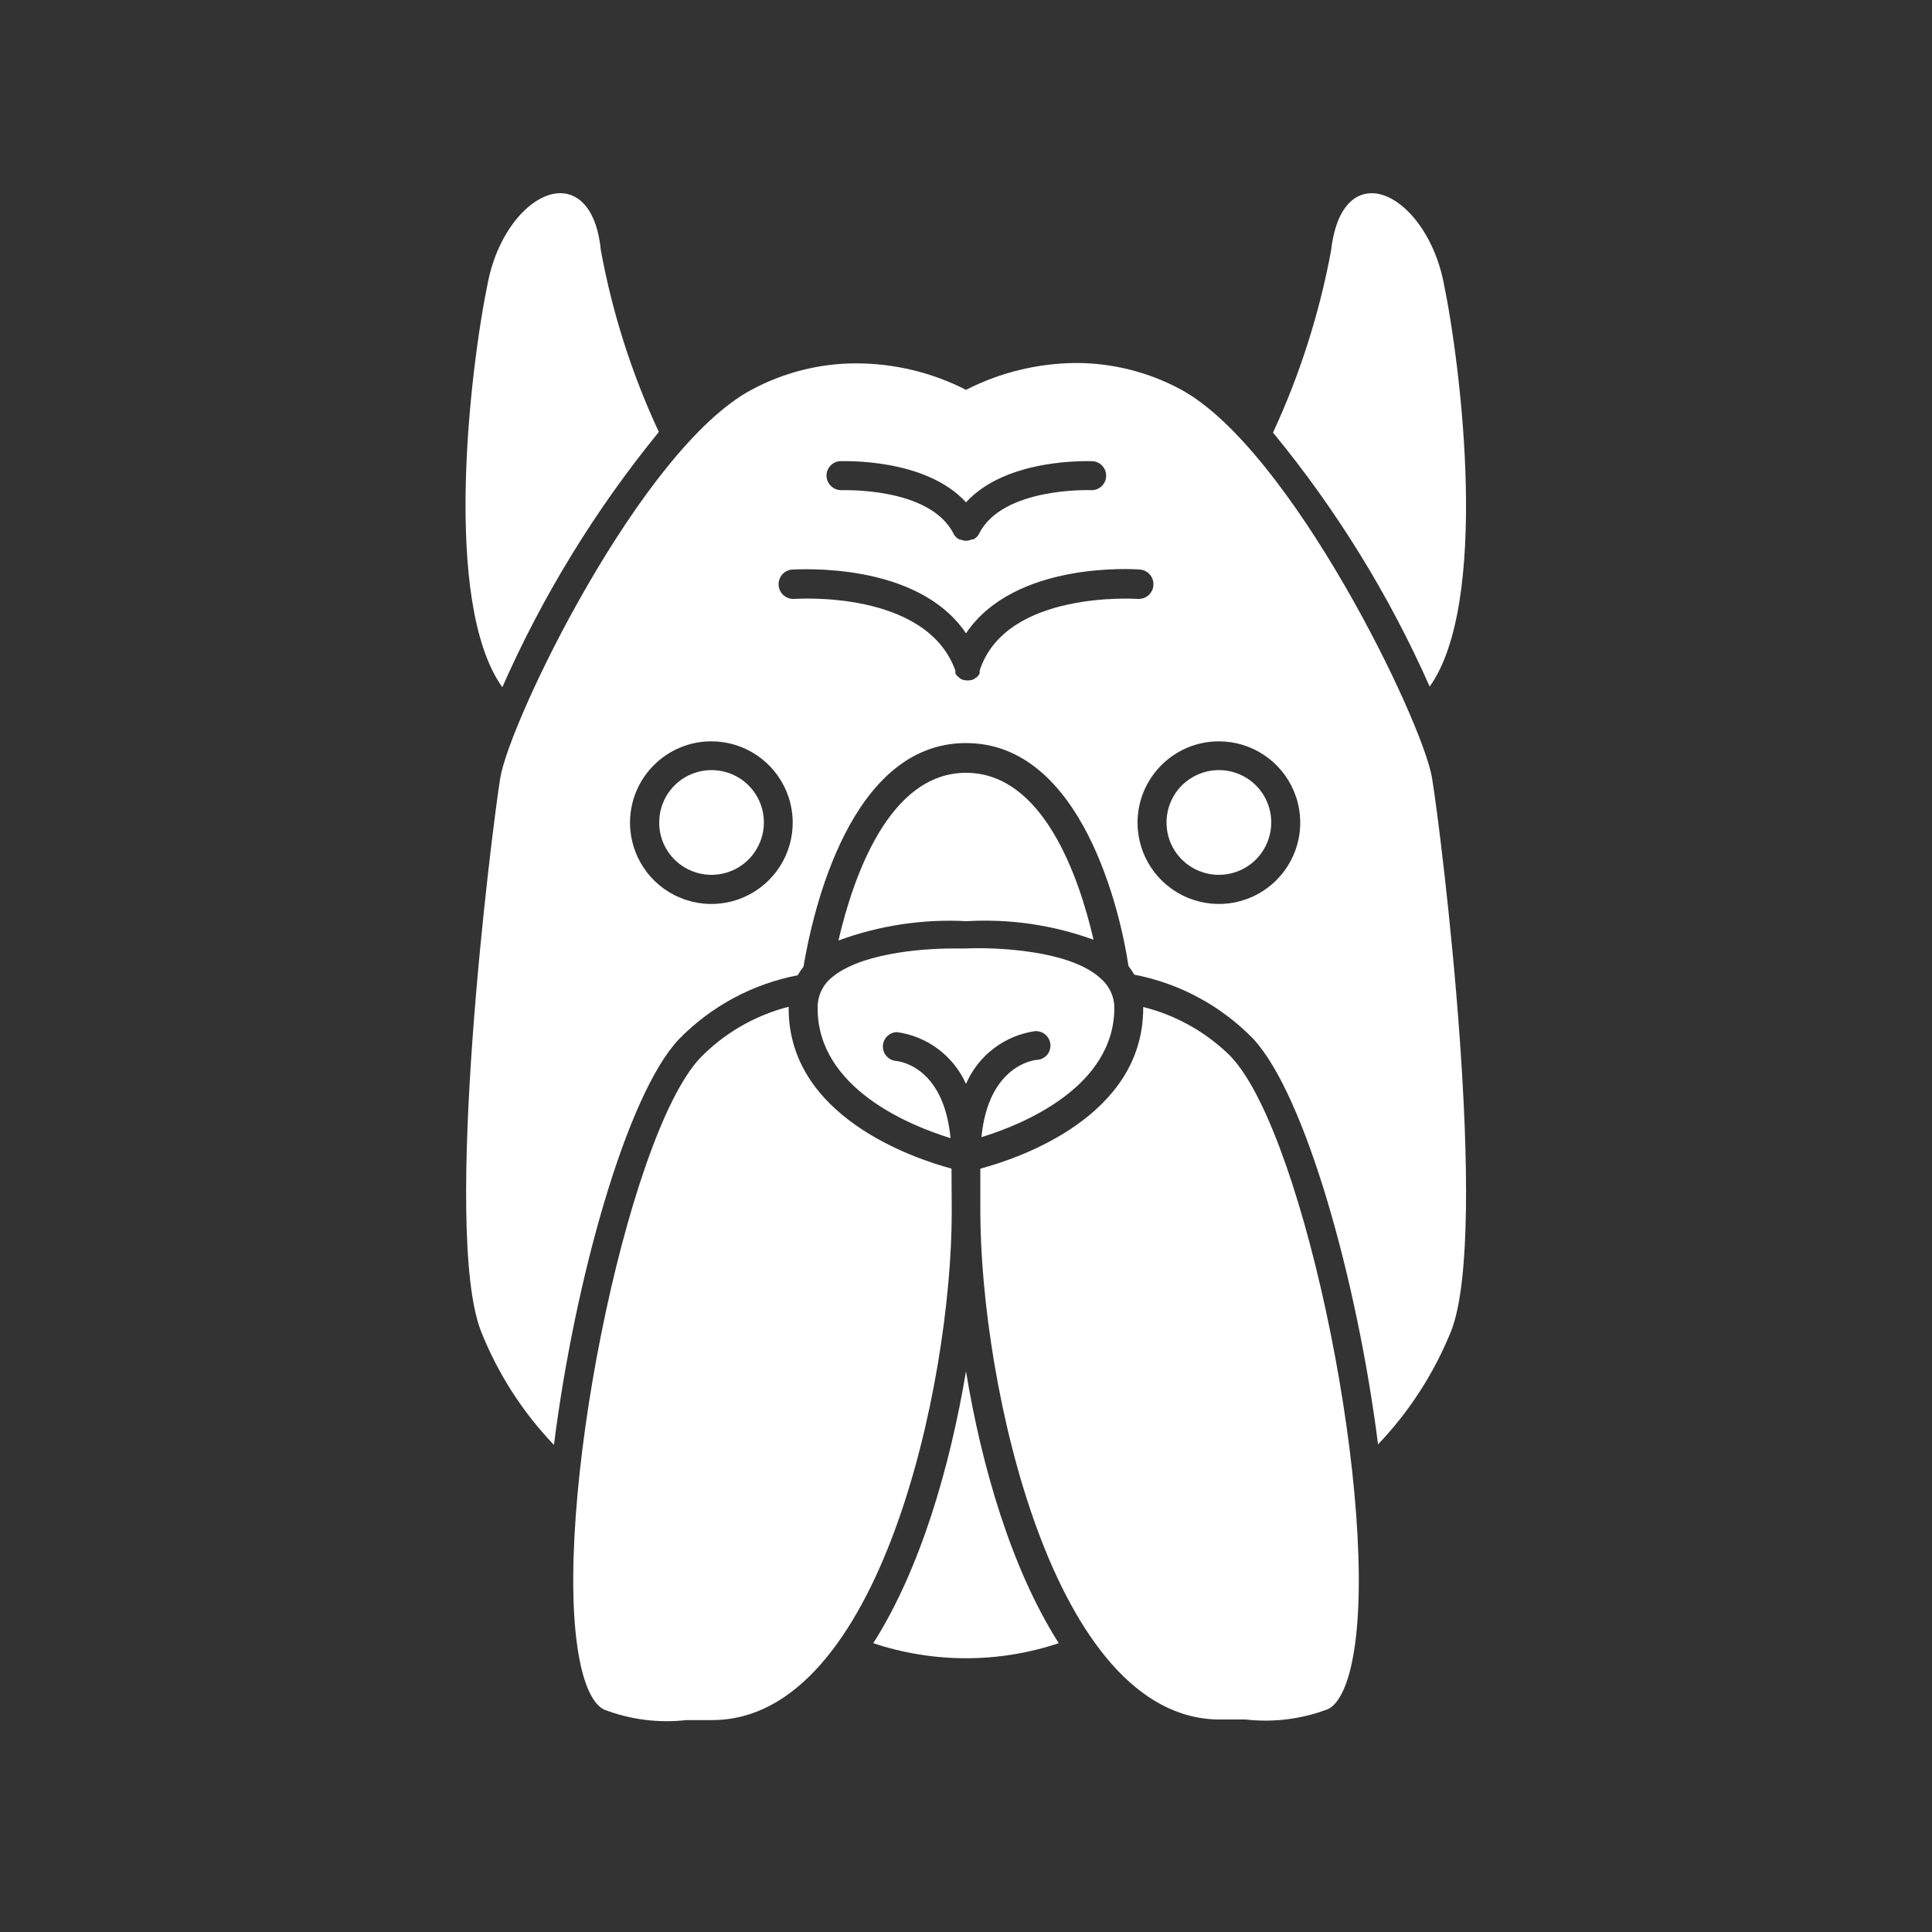
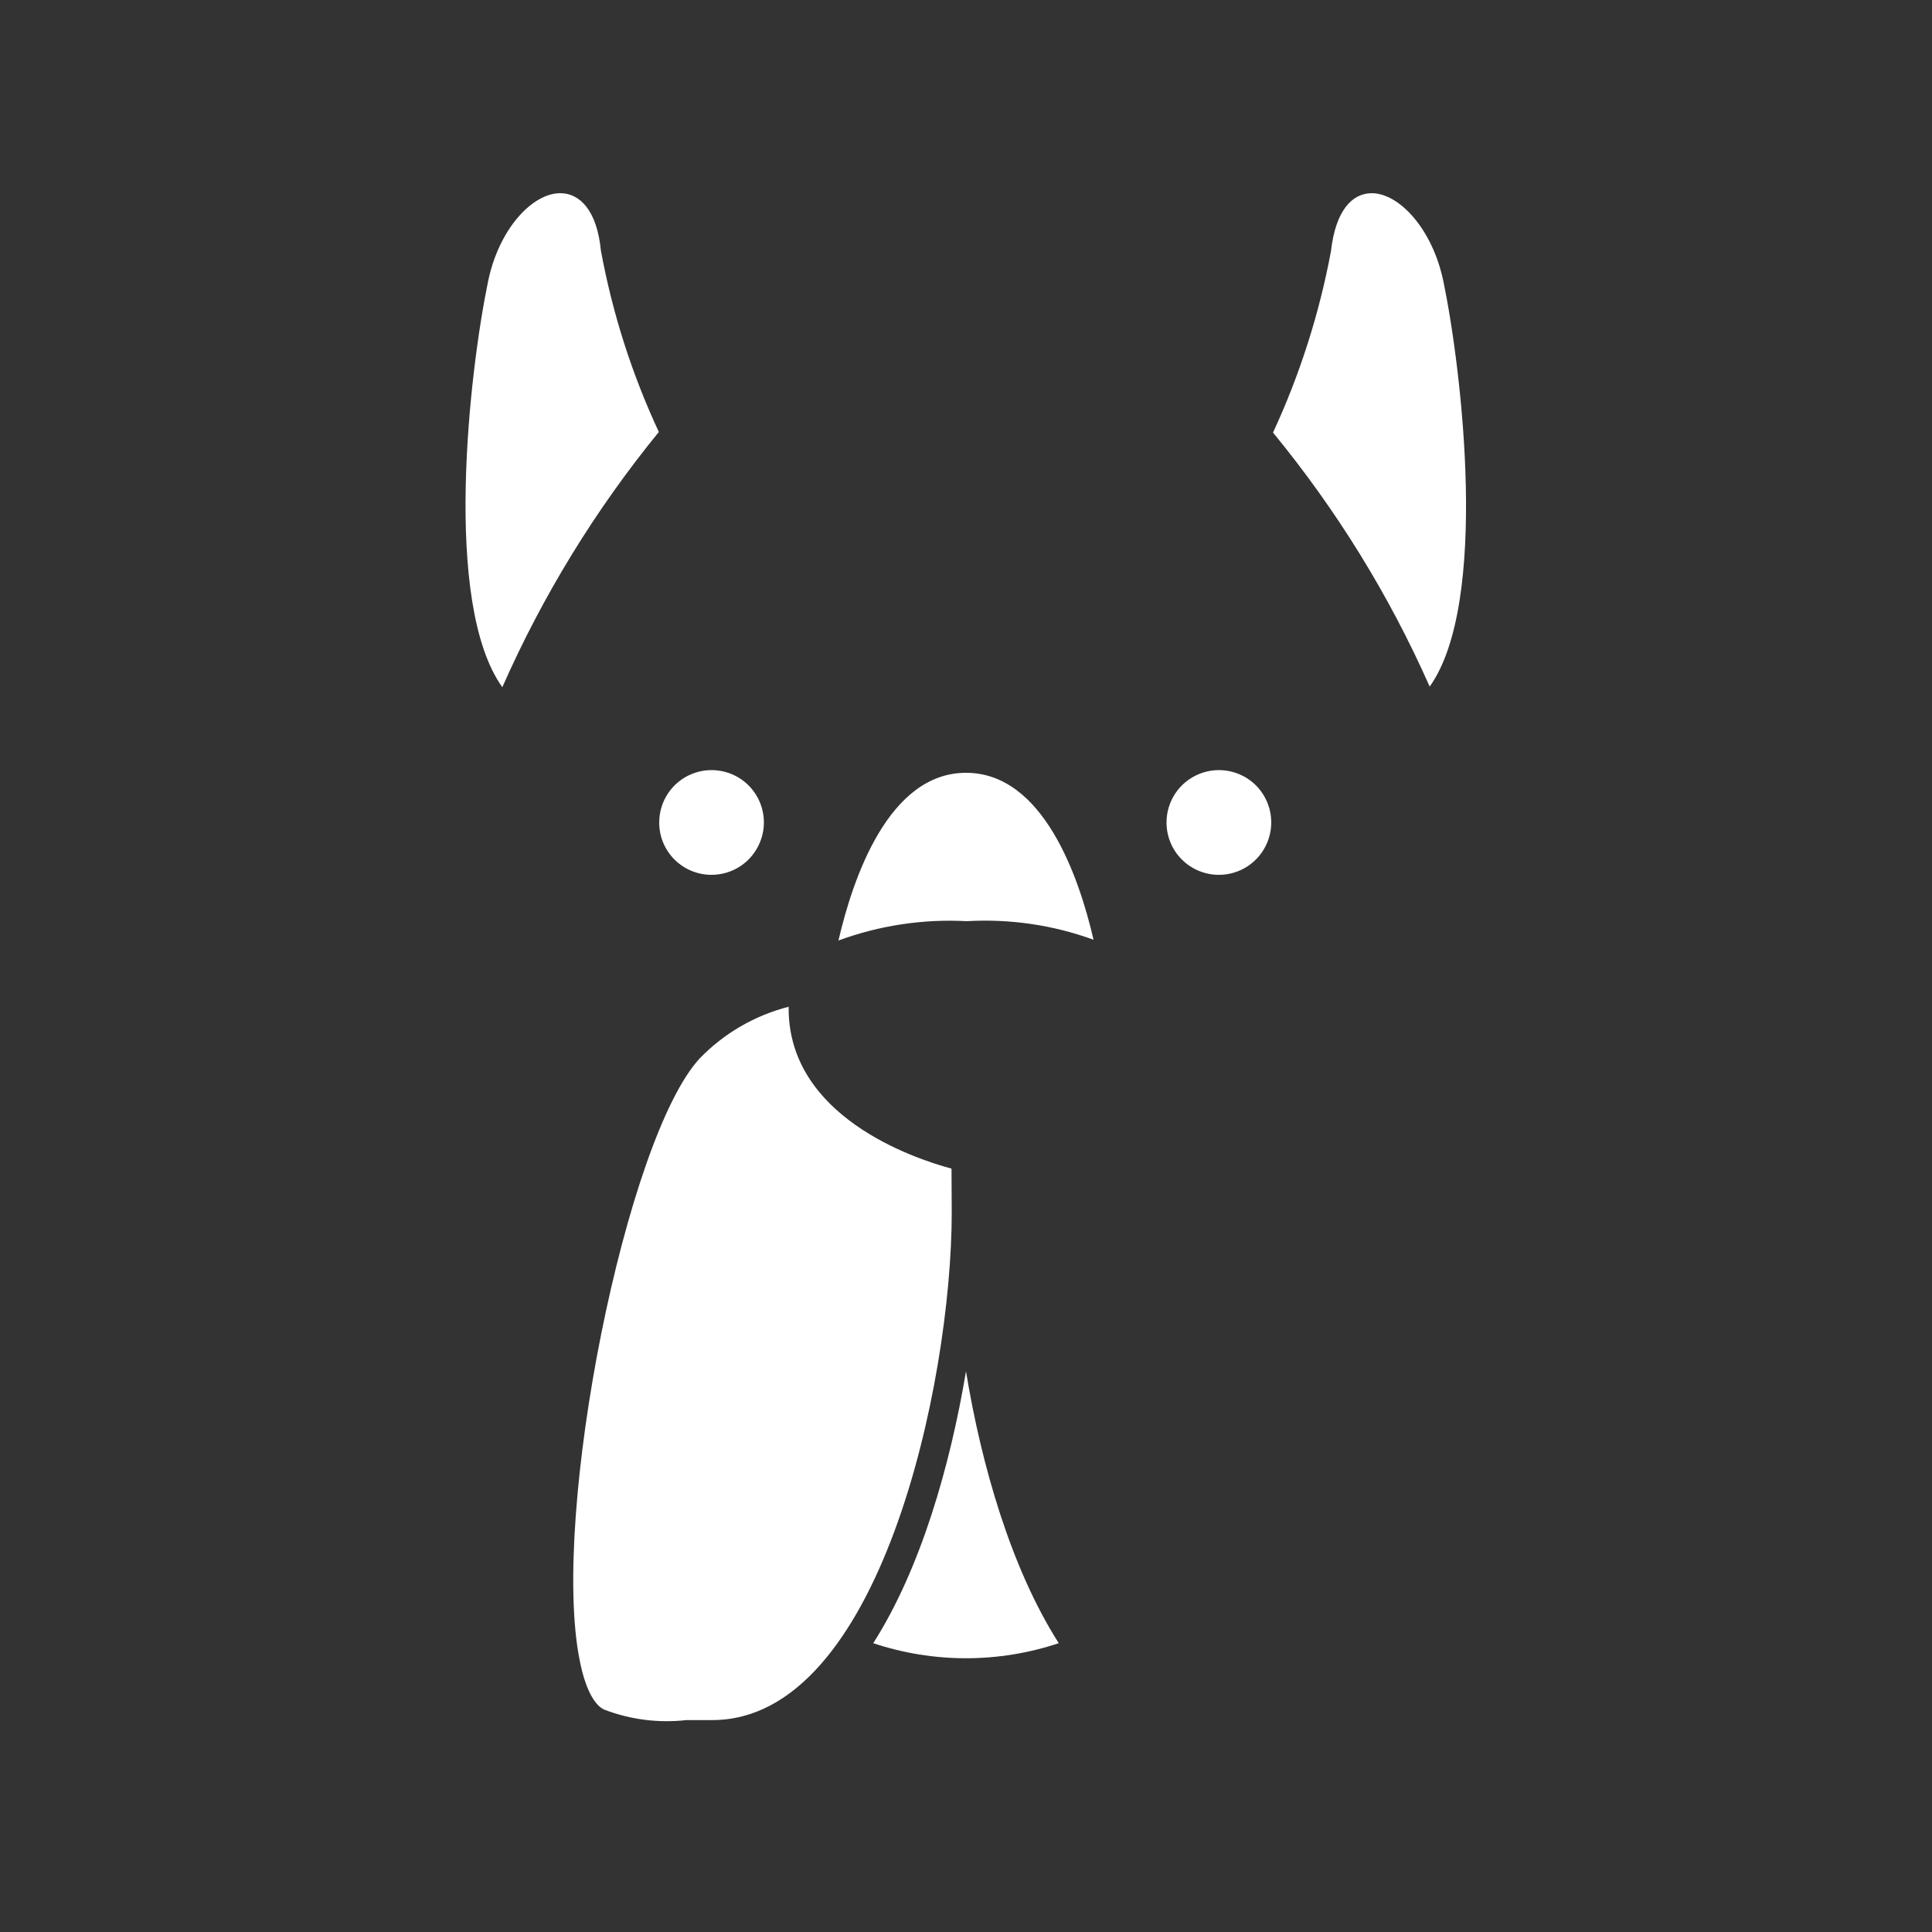
<svg xmlns="http://www.w3.org/2000/svg" fill="#FFFFFF" width="100pt" height="100pt" version="1.1" viewBox="0 0 100 100">
  <rect x="0" y="0" width="100" height="100" fill="#333333" stroke="none" />
  <g>
    <path d="m74.711 14.57c-0.562-2.719-2.289-4.57-3.711-4.57-1 0-1.871 0.879-2.109 3-0.605 3.242-1.613 6.398-3 9.391 3.285 3.996 6.016 8.418 8.109 13.148 3.09-4.34 1.66-16.398 0.711-20.969z" />
    <path d="m34.102 22.359c-1.395-2.992-2.402-6.144-3-9.391-0.203-2.09-1.102-2.969-2.102-2.969-1.449 0-3.18 1.852-3.738 4.57-0.949 4.57-2.379 16.641 0.738 21 2.094-4.746 4.82-9.191 8.102-13.211z" />
-     <path d="m24.891 68.891c0.867 2.191 2.152 4.195 3.781 5.898 1.078-8.539 3.769-18.148 6.469-21 1.664-1.703 3.809-2.859 6.148-3.309 0.09-0.156 0.191-0.309 0.301-0.449 0.469-2.812 2.41-11.57 8.41-11.57s8 8.758 8.41 11.539c0.109 0.145 0.211 0.293 0.301 0.449 2.34 0.449 4.484 1.605 6.148 3.312 2.699 2.891 5.391 12.5 6.469 21 1.629-1.707 2.914-3.707 3.793-5.891 2-5.211-0.512-25.672-1-28.609-0.488-2.941-7.289-17-13-20.102-1.668-0.898-3.535-1.371-5.43-1.371-1.98 0.016-3.93 0.488-5.691 1.391-1.762-0.902-3.711-1.371-5.691-1.371-1.891 0-3.754 0.473-5.418 1.371-5.719 3.059-12.531 17.16-13 20.102-0.469 2.938-3.012 23.398-1 28.609zm38.199-30.52c1.703 0 3.238 1.027 3.891 2.602 0.652 1.574 0.289 3.383-0.918 4.586-1.207 1.207-3.019 1.562-4.59 0.906-1.574-0.652-2.598-2.191-2.594-3.894 0.008-2.32 1.891-4.199 4.211-4.199zm-19.629-14.5c0.199 0 4.441-0.172 6.539 2.129 2.102-2.301 6.328-2.129 6.539-2.129 0.414 0.02 0.734 0.371 0.715 0.785-0.02 0.414-0.371 0.734-0.785 0.715 0 0-4.59-0.18-5.801 2.269l-0.078 0.121c-0.062 0.062-0.133 0.117-0.211 0.16h-0.078c-0.094 0.043-0.195 0.066-0.301 0.066s-0.207-0.023-0.301-0.066h-0.051c-0.078-0.043-0.148-0.098-0.207-0.16l-0.078-0.121c-1.219-2.449-5.75-2.262-5.801-2.269h-0.004c-0.406 0.012-0.75-0.305-0.777-0.711-0.023-0.402 0.277-0.754 0.68-0.789zm-2.461 5.609c0.289 0 6.481-0.441 9 3.301 2.512-3.738 8.699-3.328 9-3.301 0.418 0.031 0.734 0.398 0.699 0.82-0.031 0.418-0.398 0.73-0.82 0.699-0.07 0-6.82-0.461-8.172 3.711v0.07 0.078h0.004c-0.031 0.055-0.066 0.102-0.109 0.141 0 0 0 0.051-0.07 0.059-0.062 0.062-0.137 0.109-0.223 0.133-0.148 0.039-0.309 0.039-0.457 0-0.086-0.023-0.16-0.07-0.223-0.133l-0.07-0.059c-0.043-0.039-0.082-0.086-0.109-0.141v-0.078-0.07c-1.508-4.199-8.258-3.711-8.328-3.711-0.422 0.031-0.789-0.281-0.82-0.699-0.035-0.422 0.281-0.789 0.699-0.82zm-4.18 8.891c1.703 0 3.238 1.027 3.891 2.602 0.652 1.574 0.289 3.383-0.918 4.586-1.207 1.207-3.019 1.562-4.59 0.906-1.574-0.652-2.598-2.191-2.594-3.894 0.004-1.117 0.449-2.188 1.242-2.973 0.789-0.789 1.863-1.23 2.977-1.227z" />
    <path d="m45.199 85.051c3.117 1.039 6.484 1.039 9.602 0-2.461-3.859-4-9.191-4.801-14.07-0.82 4.879-2.34 10.211-4.801 14.07z" />
-     <path d="m59.172 52.121v0.059c0 5.602-6.41 7.769-8.43 8.309v2.219c0.008 8.895 3.746 26.293 12.398 26.293h1.34c1.441 0.164 2.902-0.02 4.258-0.539 0.539-0.25 1-1.172 1.27-2.578 1.488-7.551-2.422-27-6.25-31.141l0.004-0.004c-1.262-1.277-2.852-2.184-4.59-2.617z" />
    <path d="m49.25 60.488c-2-0.539-8.441-2.711-8.43-8.309v-0.07c-1.746 0.449-3.336 1.367-4.59 2.66-3.82 4.09-7.731 23.59-6.231 31.141 0.27 1.41 0.73 2.328 1.27 2.578 1.355 0.52 2.816 0.707 4.262 0.543h1.34c8.648 0 12.391-17.398 12.391-26.289z" />
    <path d="m56.602 48.641c-0.75-3.242-2.602-8.641-6.602-8.641s-5.852 5.441-6.602 8.68c2.125-0.781 4.383-1.121 6.641-1 2.231-0.129 4.461 0.195 6.562 0.961z" />
    <path d="m36.828 45.281c1.098 0 2.086-0.66 2.504-1.676 0.422-1.012 0.188-2.176-0.586-2.953-0.773-0.773-1.941-1.004-2.953-0.586-1.012 0.418-1.672 1.406-1.672 2.504-0.004 0.719 0.281 1.41 0.789 1.918 0.508 0.508 1.199 0.793 1.918 0.793z" />
    <path d="m63.09 45.281c1.098 0 2.086-0.66 2.504-1.676 0.418-1.012 0.188-2.176-0.586-2.953-0.777-0.773-1.941-1.004-2.953-0.586-1.016 0.418-1.676 1.406-1.676 2.504 0 0.719 0.281 1.41 0.793 1.918 0.508 0.508 1.199 0.793 1.918 0.793z" />
-     <path d="m42.32 52.191c0 4.141 4.789 6.078 6.879 6.719-0.359-3.801-2.762-4-2.871-4-0.379-0.062-0.652-0.402-0.629-0.785 0.023-0.387 0.336-0.691 0.723-0.703 1.574 0.215 2.926 1.227 3.578 2.68 0.637-1.473 1.992-2.504 3.578-2.731 0.41-0.02 0.762 0.289 0.793 0.699 0.012 0.199-0.055 0.395-0.184 0.543-0.133 0.148-0.32 0.238-0.516 0.246-0.121 0-2.512 0.27-2.871 4 2.09-0.641 6.891-2.578 6.879-6.719-0.008-0.566-0.258-1.098-0.68-1.469-1.578-1.512-5.559-1.648-7-1.578h-0.648c-1.781 0-5 0.281-6.41 1.602v-0.004c-0.41 0.387-0.637 0.934-0.621 1.5z" />
  </g>
</svg>